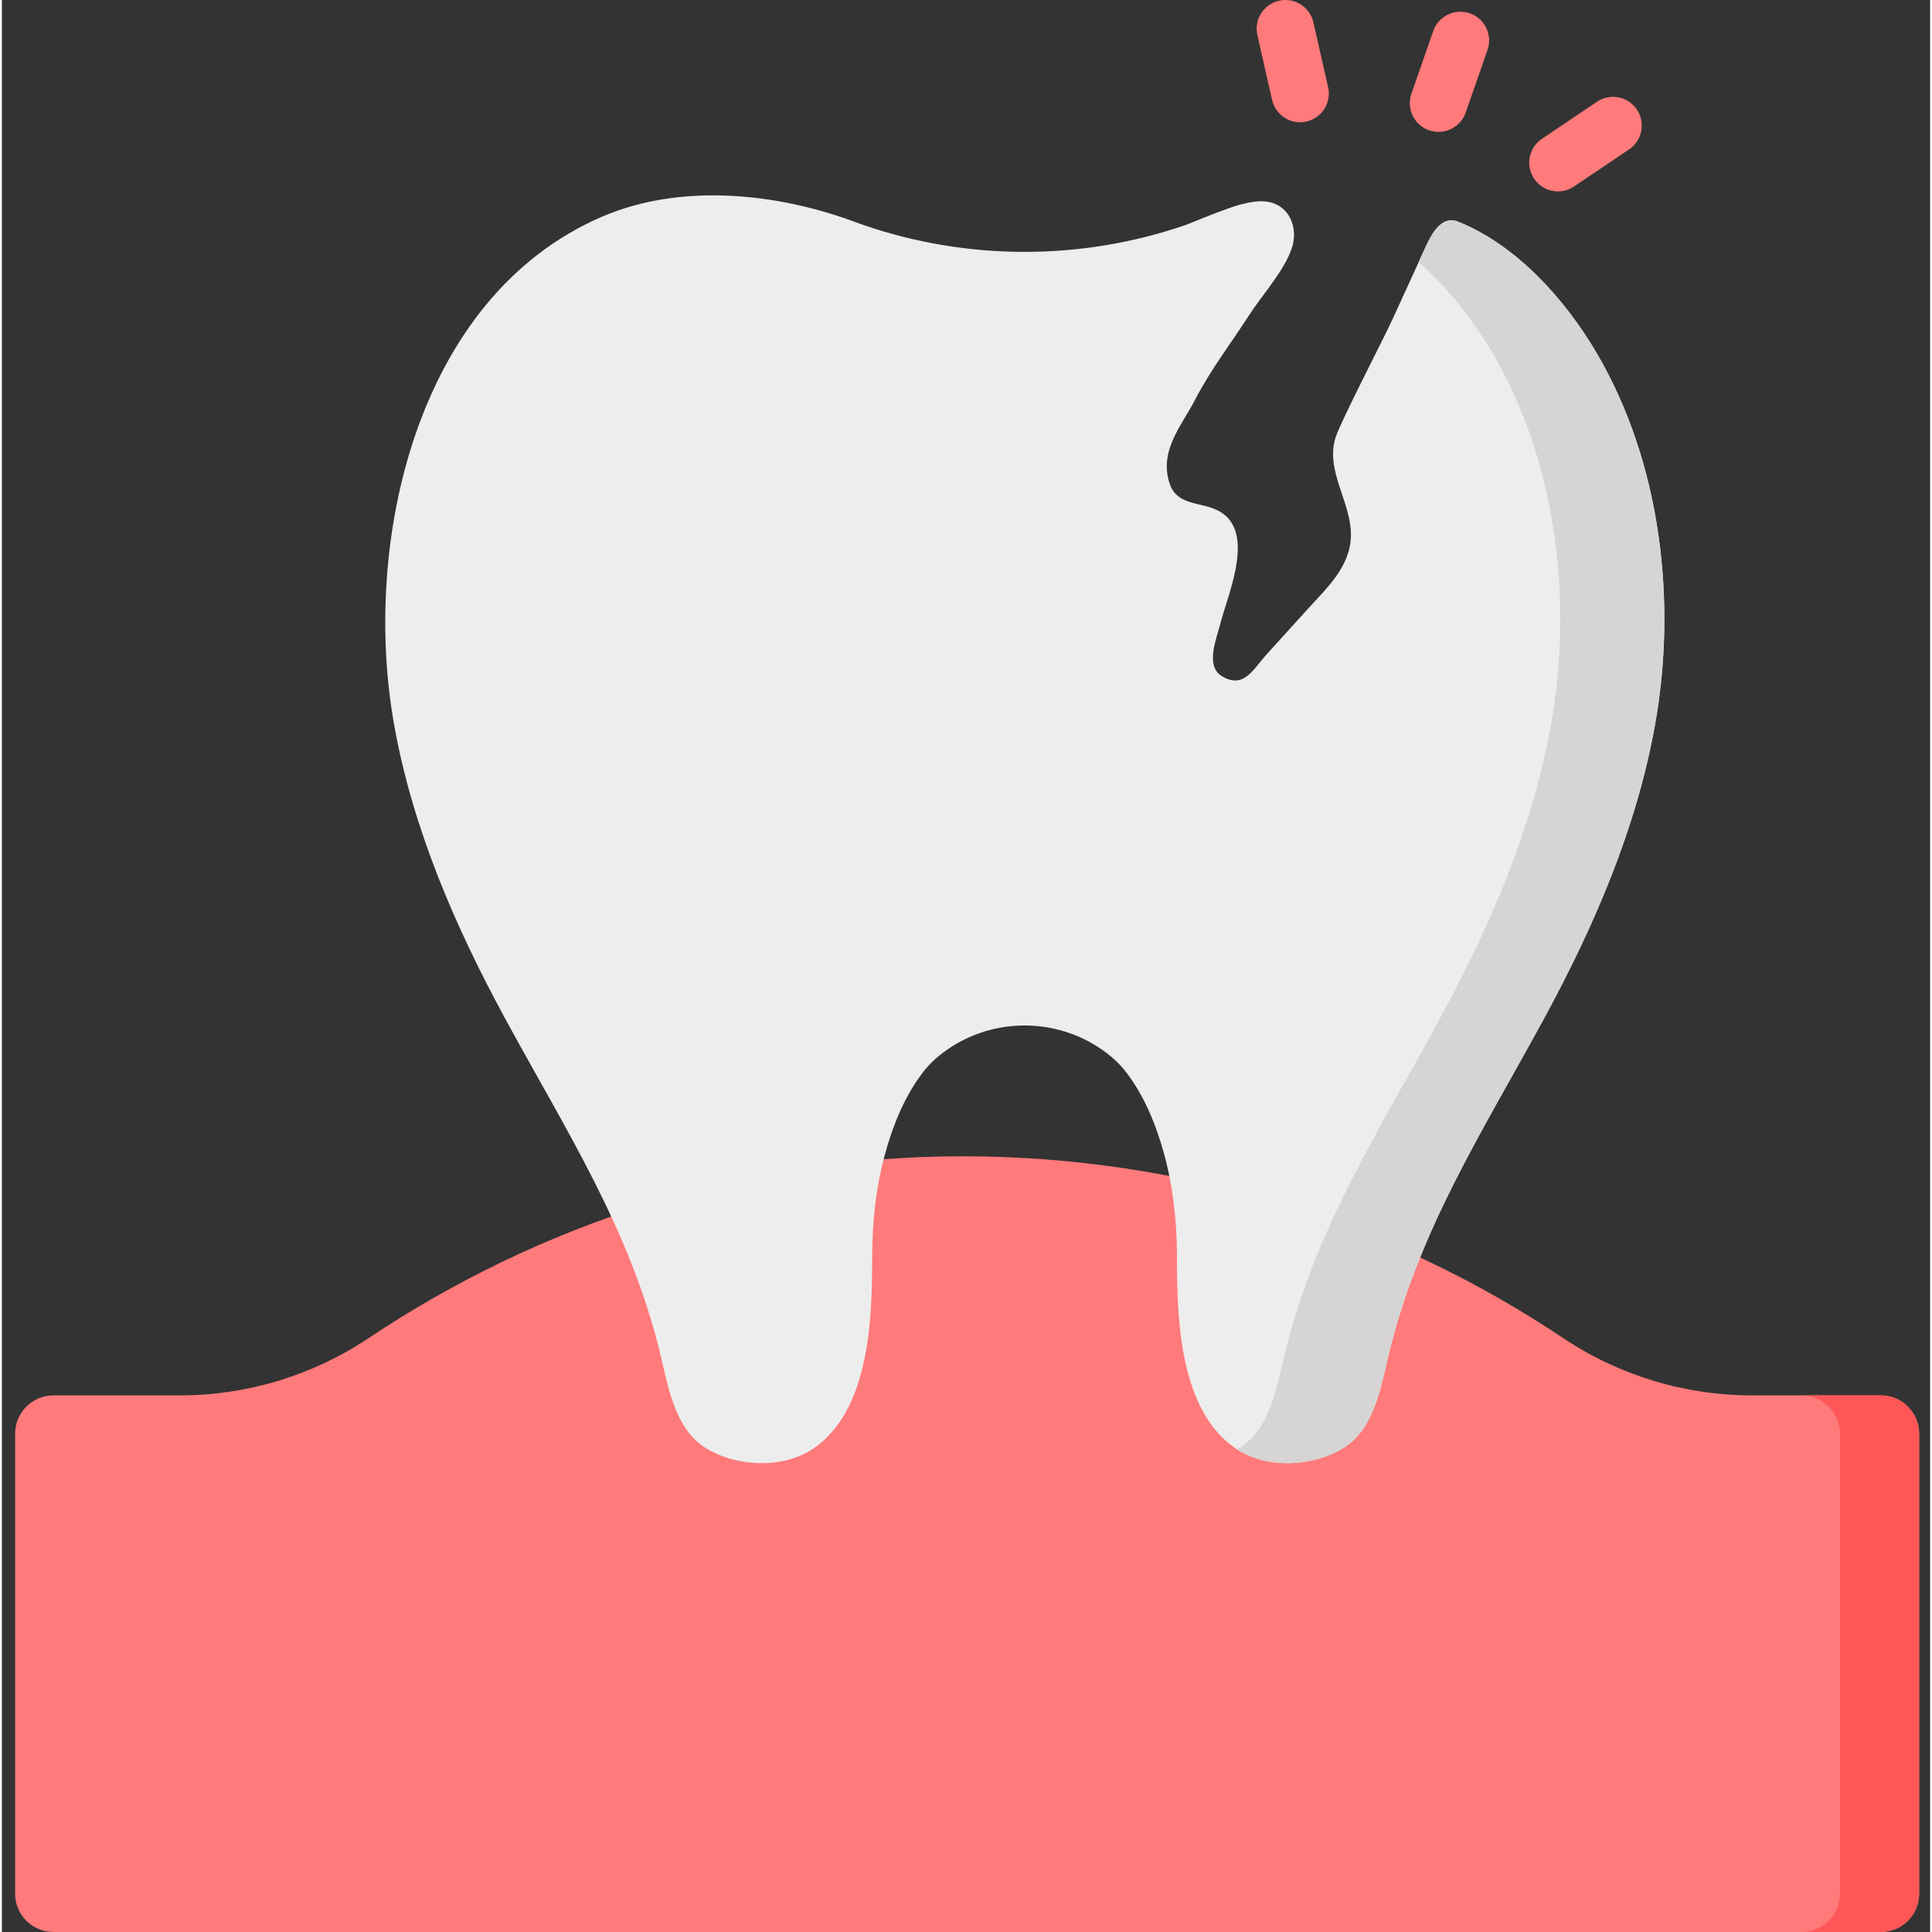
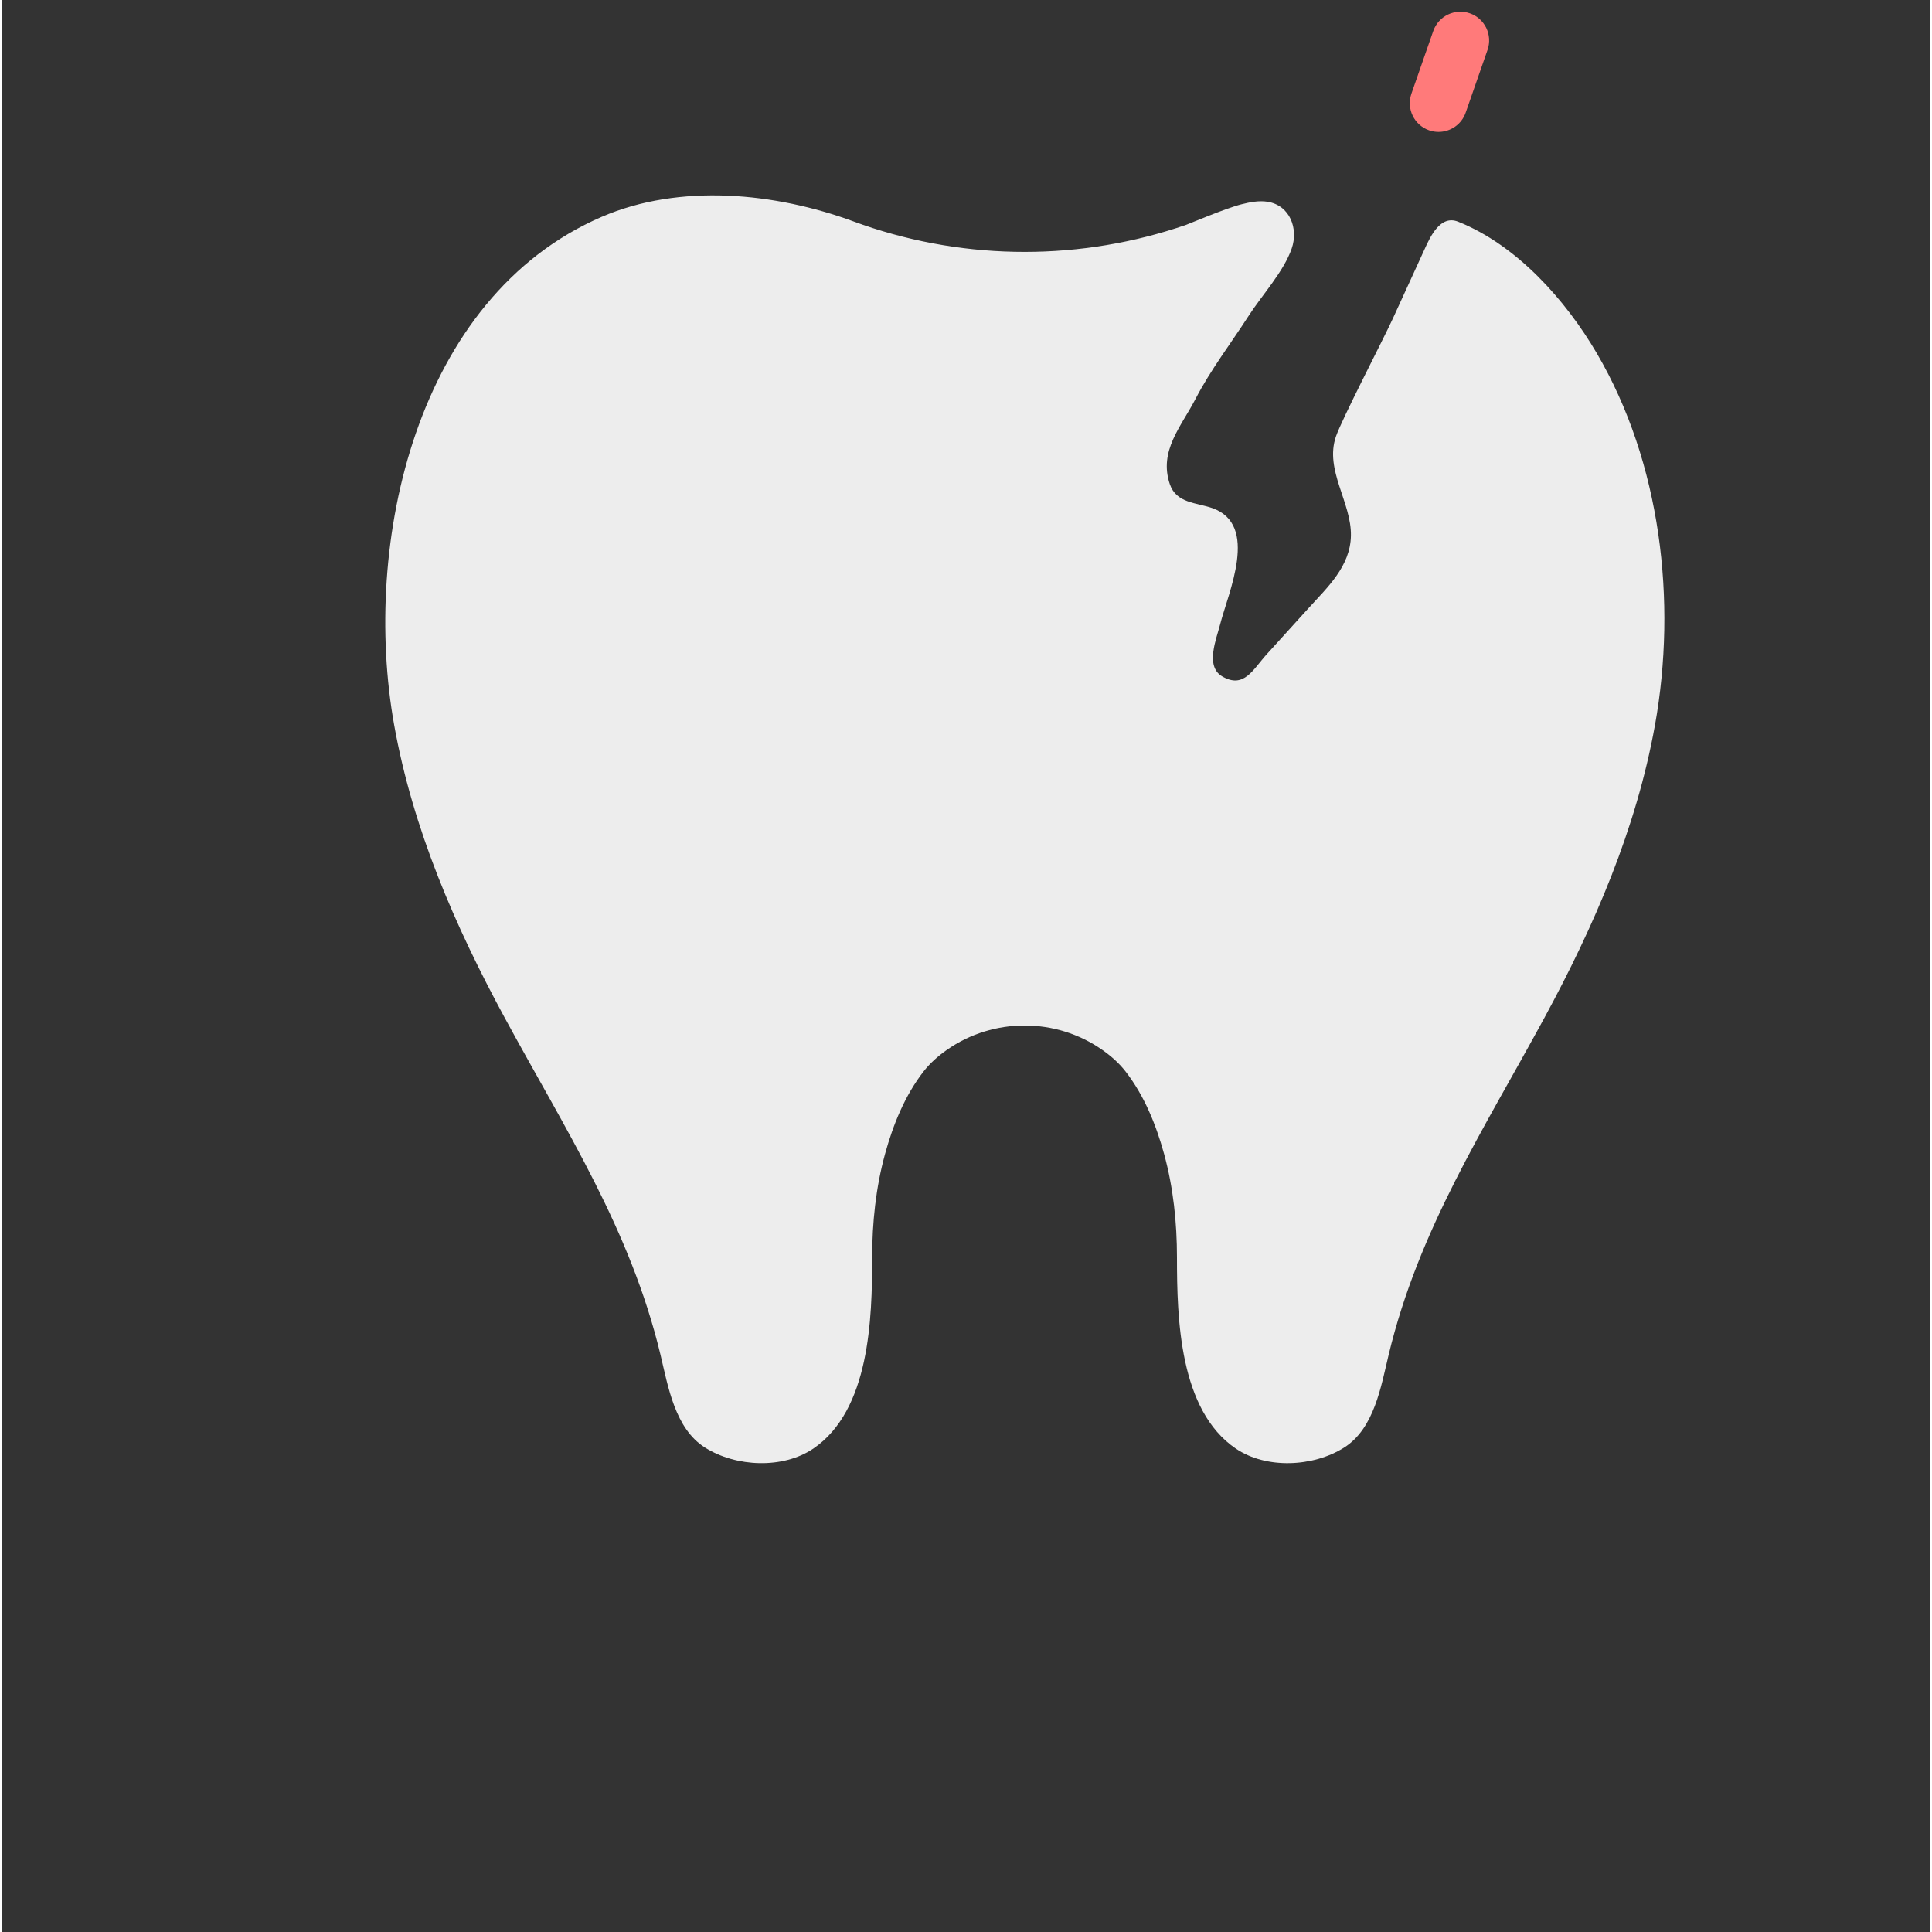
<svg xmlns="http://www.w3.org/2000/svg" height="511pt" viewBox="-3 0 511 512" width="511pt">
  <rect x="-3" y="0" width="511" height="512" fill="#333333" stroke="none" />
-   <path d="m460.805 369.793c-17.816 0-35.227-5.285-50.039-15.184-45.539-30.43-100.27-48.184-159.152-48.184-58.184 0-112.312 18.059-157.523 48.246-14.785 9.871-32.168 15.121-49.941 15.121h-33.496c-5.605 0-10.152 4.547-10.152 10.156v121.895c0 5.609 4.547 10.152 10.152 10.152h484.285c5.609 0 10.152-4.543 10.152-10.152v-121.898c0-5.605-4.543-10.152-10.152-10.152zm0 0" fill="#ff7a7a" />
-   <path d="m505.09 379.945v121.902c0 5.605-4.547 10.152-10.152 10.152h-20.984c5.613 0 10.152-4.547 10.152-10.152v-121.902c0-5.605-4.539-10.156-10.152-10.156h20.984c5.605.004 10.152 4.547 10.152 10.156zm0 0" fill="#ff5757" />
  <path d="m435.082 192.16c-4.922 27.449-16.102 53.254-29.34 77.645-16.09 29.656-33.23 55.91-41.234 89.227-2.031 8.445-3.824 19.574-11.824 24.605-8.211 5.172-20.652 5.707-28.688.25-14.965-10.172-15.586-34.453-15.586-50.621 0-9.25-.961-18.52-3.414-27.465-2.125-7.727-5.242-15.434-10.184-21.82-1.637-2.125-3.766-4.055-6.199-5.754-12.297-8.617-28.883-8.617-41.18 0-2.438 1.699-4.562 3.629-6.203 5.754-4.941 6.387-8.055 14.094-10.18 21.82-2.457 8.945-3.418 18.215-3.418 27.465 0 16.168-.621 40.449-15.586 50.621-8.035 5.453-20.477 4.922-28.688-.25-7.996-5.027-9.793-16.16-11.82-24.605-8.008-33.316-25.145-59.57-41.238-89.227-13.238-24.391-24.418-50.195-29.336-77.645-8.648-48.195 5.723-113.395 54.977-134.688 20.73-8.957 46.004-6.434 66.793 1.223.824.301 1.648.605 2.492.895 27.68 9.551 57.914 9.551 85.59 0 .844-.289 10.48-4.395 14.719-5.461 2.195-.551 4.578-1.023 6.848-.668 6.02.949 8.246 7.18 6.43 12.402-2.141 6.164-7.848 12.297-11.449 17.898-4.711 7.316-10.012 14.191-14.055 21.984-3.777 7.293-9.777 13.742-6.793 22.566 1.715 5.066 7.055 4.875 11.215 6.324 12.578 4.379 4.258 22.395 2.102 30.875-.949 3.746-4.008 11.031.516 13.711 5.809 3.445 8.211-1.828 11.895-5.891 3.695-4.07 7.391-8.145 11.082-12.219 4.957-5.461 11.02-11.023 11.18-19.117.176-8.871-7.016-17.406-3.98-26.293 1.598-4.676 12.473-25.562 15.141-31.387 2.781-6.082 5.582-12.156 8.348-18.246 1.535-3.375 4.195-9.203 8.906-7.316 15.57 6.23 28.441 20.711 36.727 34.832 17.02 29.008 21.316 65.789 15.438 98.574zm0 0" fill="#ededed" />
-   <path d="m435.082 192.16c-4.922 27.445-16.102 53.25-29.34 77.641-16.09 29.656-33.23 55.91-41.234 89.227-2.031 8.445-3.824 19.578-11.824 24.605-8.102 5.105-20.32 5.688-28.355.465.27-.145.531-.301.785-.465 7.996-5.027 9.793-16.16 11.82-24.605 8.008-33.316 25.145-59.57 41.238-89.227 13.238-24.391 24.418-50.195 29.34-77.641 5.871-32.785 1.57-69.566-15.441-98.578-5.008-8.527-11.688-17.188-19.625-24.086.523-1.137 1.047-2.281 1.562-3.426 1.531-3.367 4.199-9.199 8.906-7.32 15.578 6.234 28.449 20.715 36.727 34.832 17.023 29.012 21.324 65.793 15.441 98.578zm0 0" fill="#d6d4d4" />
  <g fill="#ff7a7a">
-     <path d="m341.035 32.398c-3.48 0-6.617-2.398-7.422-5.93l-3.895-17.168c-.93-4.102 1.641-8.18 5.742-9.109 4.102-.934 8.18 1.637 9.109 5.742l3.898 17.164c.93 4.102-1.641 8.18-5.742 9.109-.566.129-1.133.191-1.691.191zm0 0" />
    <path d="m377.73 34.953c-.832 0-1.676-.137-2.508-.426-3.969-1.383-6.066-5.727-4.684-9.695l5.793-16.621c1.387-3.973 5.727-6.066 9.699-4.684 3.969 1.383 6.066 5.723 4.684 9.695l-5.793 16.621c-1.098 3.141-4.043 5.109-7.191 5.109zm0 0" />
-     <path d="m409.375 50.727c-2.449 0-4.852-1.18-6.32-3.363-2.352-3.488-1.43-8.219 2.059-10.57l14.598-9.832c3.488-2.352 8.223-1.43 10.57 2.059 2.352 3.488 1.426 8.223-2.059 10.57l-14.602 9.836c-1.305.879-2.781 1.301-4.246 1.301zm0 0" />
  </g>
</svg>